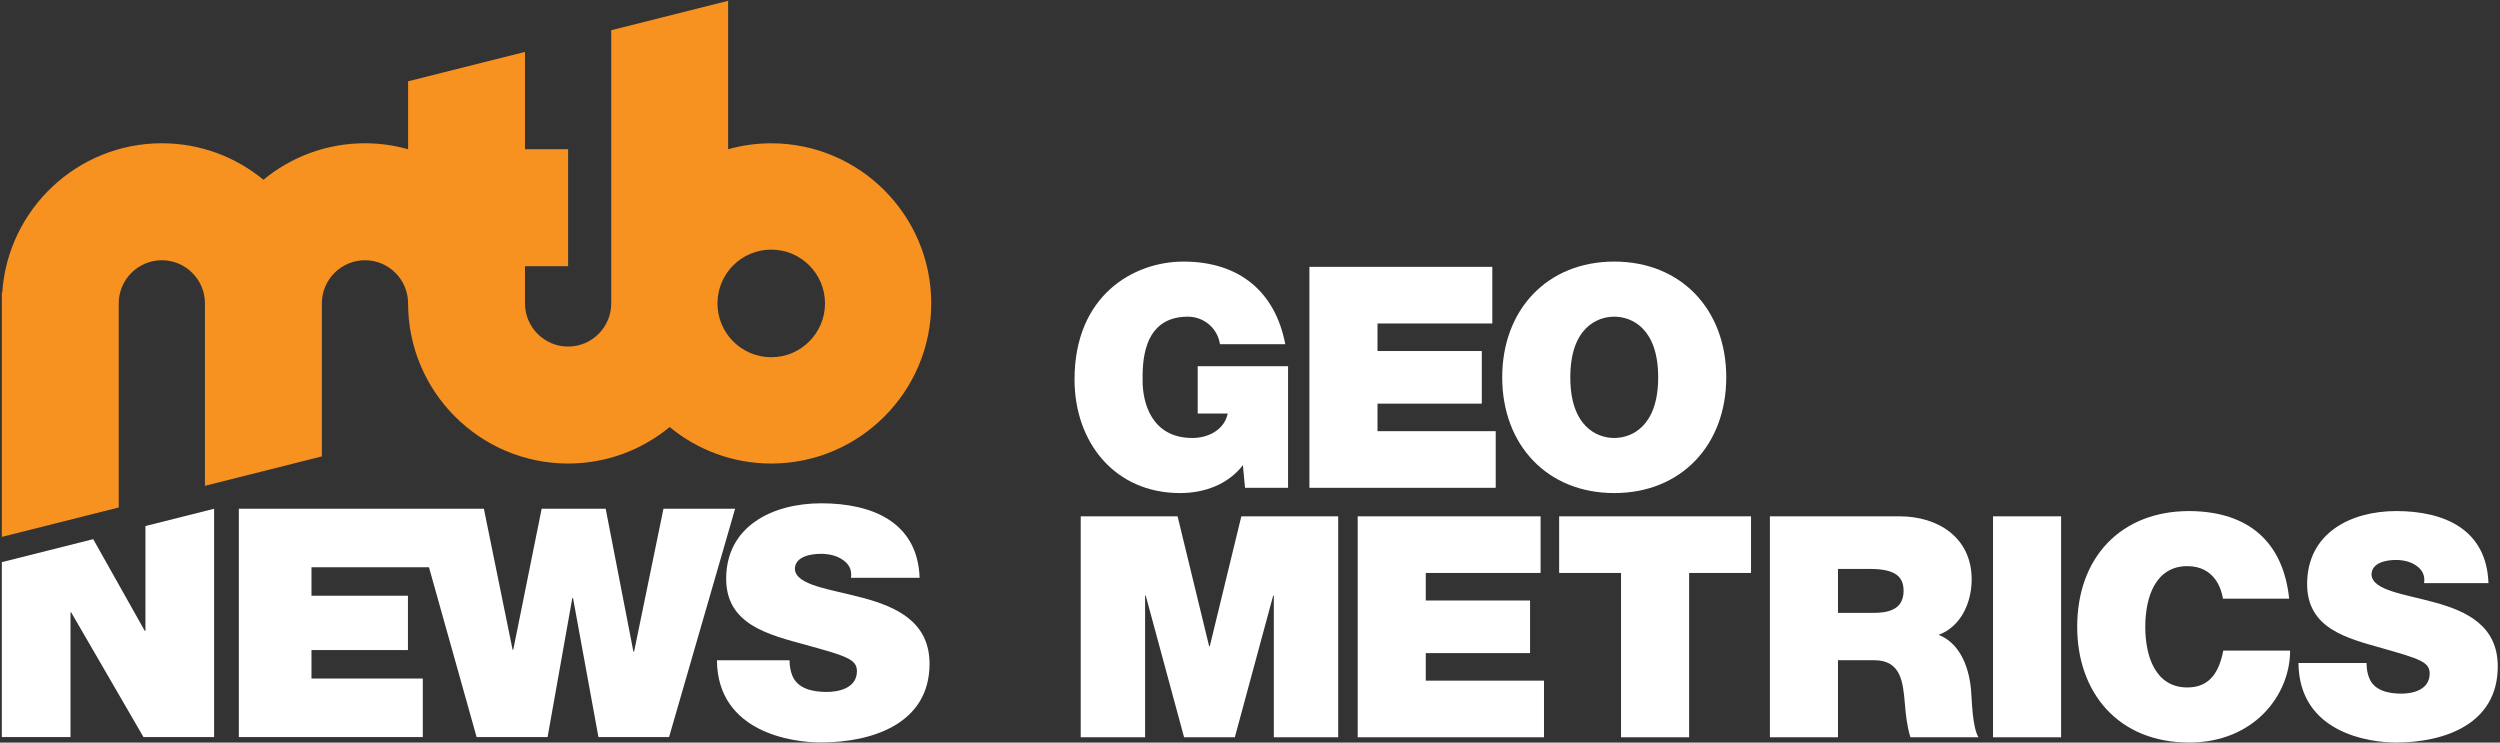
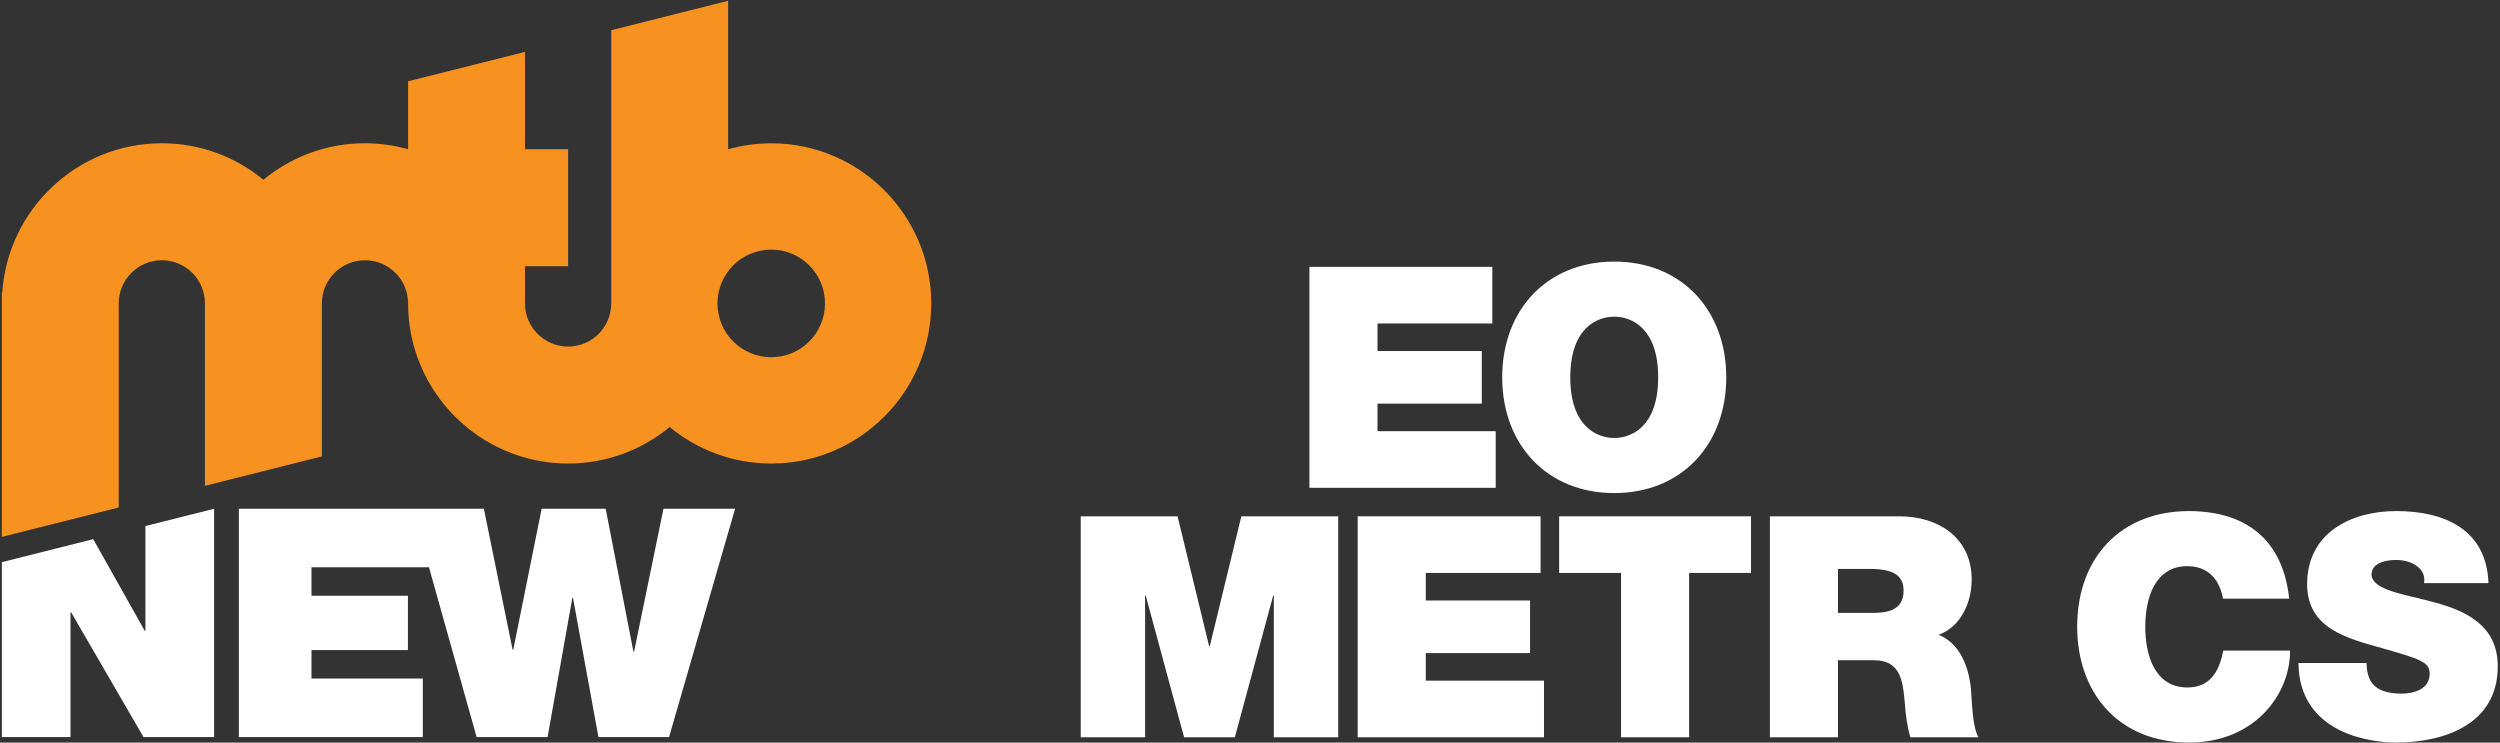
<svg xmlns="http://www.w3.org/2000/svg" width="100%" height="100%" viewBox="0 0 882 262" version="1.1" xml:space="preserve" style="fill-rule:evenodd;clip-rule:evenodd;stroke-linejoin:round;stroke-miterlimit:2;">
  <rect x="0" y="0" width="882" height="262" fill="#333333" stroke="none" />
  <g transform="matrix(1,0,0,1,-2219,-5751)">
    <g transform="matrix(0.32,0,0,0.32,2148,5370)">
      <g transform="matrix(1,0,0,1,96.475,-1191.29)">
        <g transform="matrix(3.554,0,0,3.554,437.43,-4056.39)">
          <g transform="matrix(96,0,0,96,242.082,1962.89)">
-             <path d="M0.587,-0L0.726,-0L0.726,-0.393L0.434,-0.393L0.434,-0.24L0.531,-0.24C0.52,-0.187 0.468,-0.161 0.417,-0.161C0.283,-0.161 0.256,-0.278 0.256,-0.345C0.256,-0.394 0.251,-0.553 0.402,-0.553C0.454,-0.553 0.498,-0.516 0.506,-0.464L0.717,-0.464C0.685,-0.632 0.57,-0.731 0.388,-0.731C0.227,-0.731 0.036,-0.622 0.036,-0.35C0.036,-0.147 0.166,0.017 0.377,0.017C0.455,0.017 0.531,-0.01 0.58,-0.073L0.587,-0Z" style="fill:white;fill-rule:nonzero;" />
-           </g>
+             </g>
          <g transform="matrix(96,0,0,96,312.93,1962.89)">
            <path d="M0.057,-0L0.659,-0L0.659,-0.183L0.277,-0.183L0.277,-0.272L0.614,-0.272L0.614,-0.442L0.277,-0.442L0.277,-0.531L0.648,-0.531L0.648,-0.714L0.057,-0.714L0.057,-0Z" style="fill:white;fill-rule:nonzero;" />
          </g>
          <g transform="matrix(96,0,0,96,374.754,1962.89)">
            <path d="M0.036,-0.357C0.036,-0.139 0.181,0.017 0.398,0.017C0.615,0.017 0.76,-0.139 0.76,-0.357C0.76,-0.575 0.615,-0.731 0.398,-0.731C0.181,-0.731 0.036,-0.575 0.036,-0.357ZM0.256,-0.357C0.256,-0.516 0.342,-0.553 0.398,-0.553C0.454,-0.553 0.54,-0.516 0.54,-0.357C0.54,-0.198 0.454,-0.161 0.398,-0.161C0.342,-0.161 0.256,-0.198 0.256,-0.357Z" style="fill:white;fill-rule:nonzero;" />
          </g>
          <g transform="matrix(96,0,0,96,242.082,2040.28)">
            <path d="M0.056,-0L0.264,-0L0.264,-0.458L0.266,-0.458L0.39,-0L0.554,-0L0.678,-0.458L0.68,-0.458L0.68,-0L0.888,-0L0.888,-0.714L0.575,-0.714L0.473,-0.294L0.471,-0.294L0.369,-0.714L0.056,-0.714L0.056,-0Z" style="fill:white;fill-rule:nonzero;" />
          </g>
          <g transform="matrix(96,0,0,96,327.906,2040.28)">
            <path d="M0.057,-0L0.659,-0L0.659,-0.183L0.277,-0.183L0.277,-0.272L0.614,-0.272L0.614,-0.442L0.277,-0.442L0.277,-0.531L0.648,-0.531L0.648,-0.714L0.057,-0.714L0.057,-0Z" style="fill:white;fill-rule:nonzero;" />
          </g>
          <g transform="matrix(96,0,0,96,393.57,2040.28)">
            <path d="M0.224,-0L0.444,-0L0.444,-0.531L0.644,-0.531L0.644,-0.714L0.024,-0.714L0.024,-0.531L0.224,-0.531L0.224,-0Z" style="fill:white;fill-rule:nonzero;" />
          </g>
          <g transform="matrix(96,0,0,96,455.778,2040.28)">
            <path d="M0.057,-0L0.277,-0L0.277,-0.249L0.394,-0.249C0.481,-0.249 0.487,-0.178 0.493,-0.11C0.496,-0.073 0.5,-0.036 0.511,-0L0.731,-0C0.711,-0.033 0.71,-0.118 0.707,-0.153C0.699,-0.242 0.662,-0.308 0.602,-0.331C0.675,-0.358 0.709,-0.436 0.709,-0.51C0.709,-0.645 0.601,-0.714 0.476,-0.714L0.057,-0.714L0.057,-0ZM0.277,-0.544L0.38,-0.544C0.464,-0.544 0.489,-0.518 0.489,-0.473C0.489,-0.409 0.433,-0.402 0.392,-0.402L0.277,-0.402L0.277,-0.544Z" style="fill:white;fill-rule:nonzero;" />
          </g>
          <g transform="matrix(96,0,0,96,524.994,2040.28)">
-             <rect x="0.057" y="-0.714" width="0.22" height="0.714" style="fill:white;fill-rule:nonzero;" />
-           </g>
+             </g>
          <g transform="matrix(96,0,0,96,553.122,2040.28)">
            <path d="M0.721,-0.448C0.702,-0.627 0.594,-0.73 0.398,-0.731C0.178,-0.731 0.036,-0.582 0.036,-0.357C0.036,-0.146 0.167,0.017 0.398,0.017C0.607,0.017 0.724,-0.136 0.724,-0.28L0.508,-0.28C0.495,-0.213 0.466,-0.161 0.392,-0.161C0.289,-0.161 0.256,-0.261 0.256,-0.357C0.256,-0.453 0.289,-0.553 0.392,-0.553C0.483,-0.553 0.503,-0.474 0.507,-0.448L0.721,-0.448Z" style="fill:white;fill-rule:nonzero;" />
          </g>
          <g transform="matrix(96,0,0,96,624.066,2040.28)">
            <path d="M0.012,-0.24C0.014,-0.012 0.245,0.017 0.326,0.017C0.485,0.017 0.656,-0.043 0.656,-0.229C0.656,-0.36 0.556,-0.407 0.455,-0.435C0.354,-0.463 0.252,-0.474 0.248,-0.525C0.248,-0.565 0.297,-0.573 0.327,-0.573C0.349,-0.573 0.374,-0.568 0.392,-0.555C0.41,-0.543 0.422,-0.525 0.418,-0.498L0.626,-0.498C0.62,-0.672 0.483,-0.731 0.328,-0.731C0.181,-0.731 0.04,-0.66 0.04,-0.495C0.04,-0.351 0.169,-0.32 0.282,-0.288C0.405,-0.253 0.436,-0.243 0.436,-0.206C0.436,-0.153 0.381,-0.141 0.345,-0.141C0.304,-0.141 0.256,-0.15 0.24,-0.193C0.235,-0.206 0.232,-0.222 0.232,-0.24L0.012,-0.24Z" style="fill:white;fill-rule:nonzero;" />
          </g>
        </g>
        <g transform="matrix(0.588,0,0,0.726,-2205.51,1682.92)">
          <g transform="matrix(24.522,0,0,19.873,5208.13,2082.06)">
            <path d="M0,-17.445L-2.247,-6.524L-2.298,-6.524L-4.418,-17.445L-9.314,-17.445L-11.485,-6.67L-11.536,-6.67L-13.732,-17.445L-32.467,-17.445L-32.467,0L-18.402,0L-18.402,-4.471L-26.913,-4.471L-26.913,-6.646L-19.538,-6.646L-19.538,-10.799L-26.913,-10.799L-26.913,-12.974L-17.93,-12.974L-14.288,0L-8.86,0L-6.968,-10.628L-6.917,-10.628L-4.973,0L0.429,0L5.478,-17.445L0,-17.445Z" style="fill:white;fill-rule:nonzero;" />
          </g>
          <g transform="matrix(24.522,0,0,19.873,5582.6,1946.58)">
-             <path d="M0,-3.811C-2.549,-4.495 -5.124,-4.764 -5.225,-6.01C-5.225,-6.987 -3.988,-7.183 -3.23,-7.183C-2.676,-7.183 -2.044,-7.061 -1.59,-6.743C-1.136,-6.45 -0.833,-6.01 -0.934,-5.35L4.316,-5.35C4.165,-9.602 0.707,-11.043 -3.205,-11.043C-6.916,-11.043 -10.476,-9.308 -10.476,-5.277C-10.476,-1.759 -7.219,-1.001 -4.366,-0.22C-1.262,0.636 -0.479,0.88 -0.479,1.784C-0.479,3.079 -1.868,3.372 -2.776,3.372C-3.812,3.372 -5.022,3.152 -5.427,2.102C-5.553,1.784 -5.629,1.393 -5.629,0.953L-11.183,0.953C-11.132,6.524 -5.301,7.232 -3.256,7.232C0.758,7.232 5.074,5.767 5.074,1.222C5.074,-1.978 2.55,-3.127 0,-3.811" style="fill:white;fill-rule:nonzero;" />
-           </g>
+             </g>
          <g transform="matrix(24.522,0,0,19.873,4236.83,2055.83)">
            <path d="M0,-14.804L0,-6.792L-0.05,-6.792L-3.993,-13.801L-10.98,-12.044L-10.98,1.32L-5.73,1.32L-5.73,-8.209L-5.68,-8.209L-0.151,1.32L5.251,1.32L5.251,-16.124L0,-14.804Z" style="fill:white;fill-rule:nonzero;" />
          </g>
          <g transform="matrix(24.522,0,0,19.873,5410.22,1236.88)">
            <path d="M0,13.505C-2.271,13.505 -4.111,11.664 -4.111,9.394C-4.111,7.124 -2.271,5.283 0,5.283C2.27,5.283 4.11,7.124 4.11,9.394C4.11,11.664 2.27,13.505 0,13.505M0,-2.841C-1.143,-2.841 -2.247,-2.681 -3.297,-2.387L-3.297,-13.73L-12.235,-11.483L-12.235,9.394C-12.235,11.212 -13.714,12.691 -15.532,12.691C-17.351,12.691 -18.829,11.212 -18.829,9.394L-18.829,6.551L-15.532,6.551L-15.532,-2.388L-18.829,-2.388L-18.829,-9.826L-27.768,-7.58L-27.768,-2.389C-28.817,-2.683 -29.922,-2.844 -31.063,-2.844C-34.01,-2.844 -36.716,-1.797 -38.83,-0.056C-40.944,-1.797 -43.65,-2.844 -46.596,-2.844C-53.065,-2.844 -58.374,2.204 -58.8,8.567L-58.831,8.567L-58.831,27.235L-49.893,24.988L-49.893,9.392C-49.893,7.574 -48.414,6.095 -46.596,6.095C-44.778,6.095 -43.3,7.574 -43.3,9.392L-43.3,23.332L-34.361,21.085L-34.361,9.392C-34.361,7.574 -32.882,6.095 -31.063,6.095C-29.246,6.095 -27.768,7.574 -27.768,9.392L-27.768,9.394C-27.768,16.14 -22.279,21.63 -15.532,21.63C-12.586,21.63 -9.881,20.582 -7.767,18.841C-5.652,20.582 -2.946,21.63 0,21.63C6.746,21.63 12.234,16.14 12.234,9.394C12.234,2.648 6.746,-2.841 0,-2.841" style="fill:rgb(247,145,32);fill-rule:nonzero;" />
          </g>
        </g>
      </g>
    </g>
  </g>
</svg>